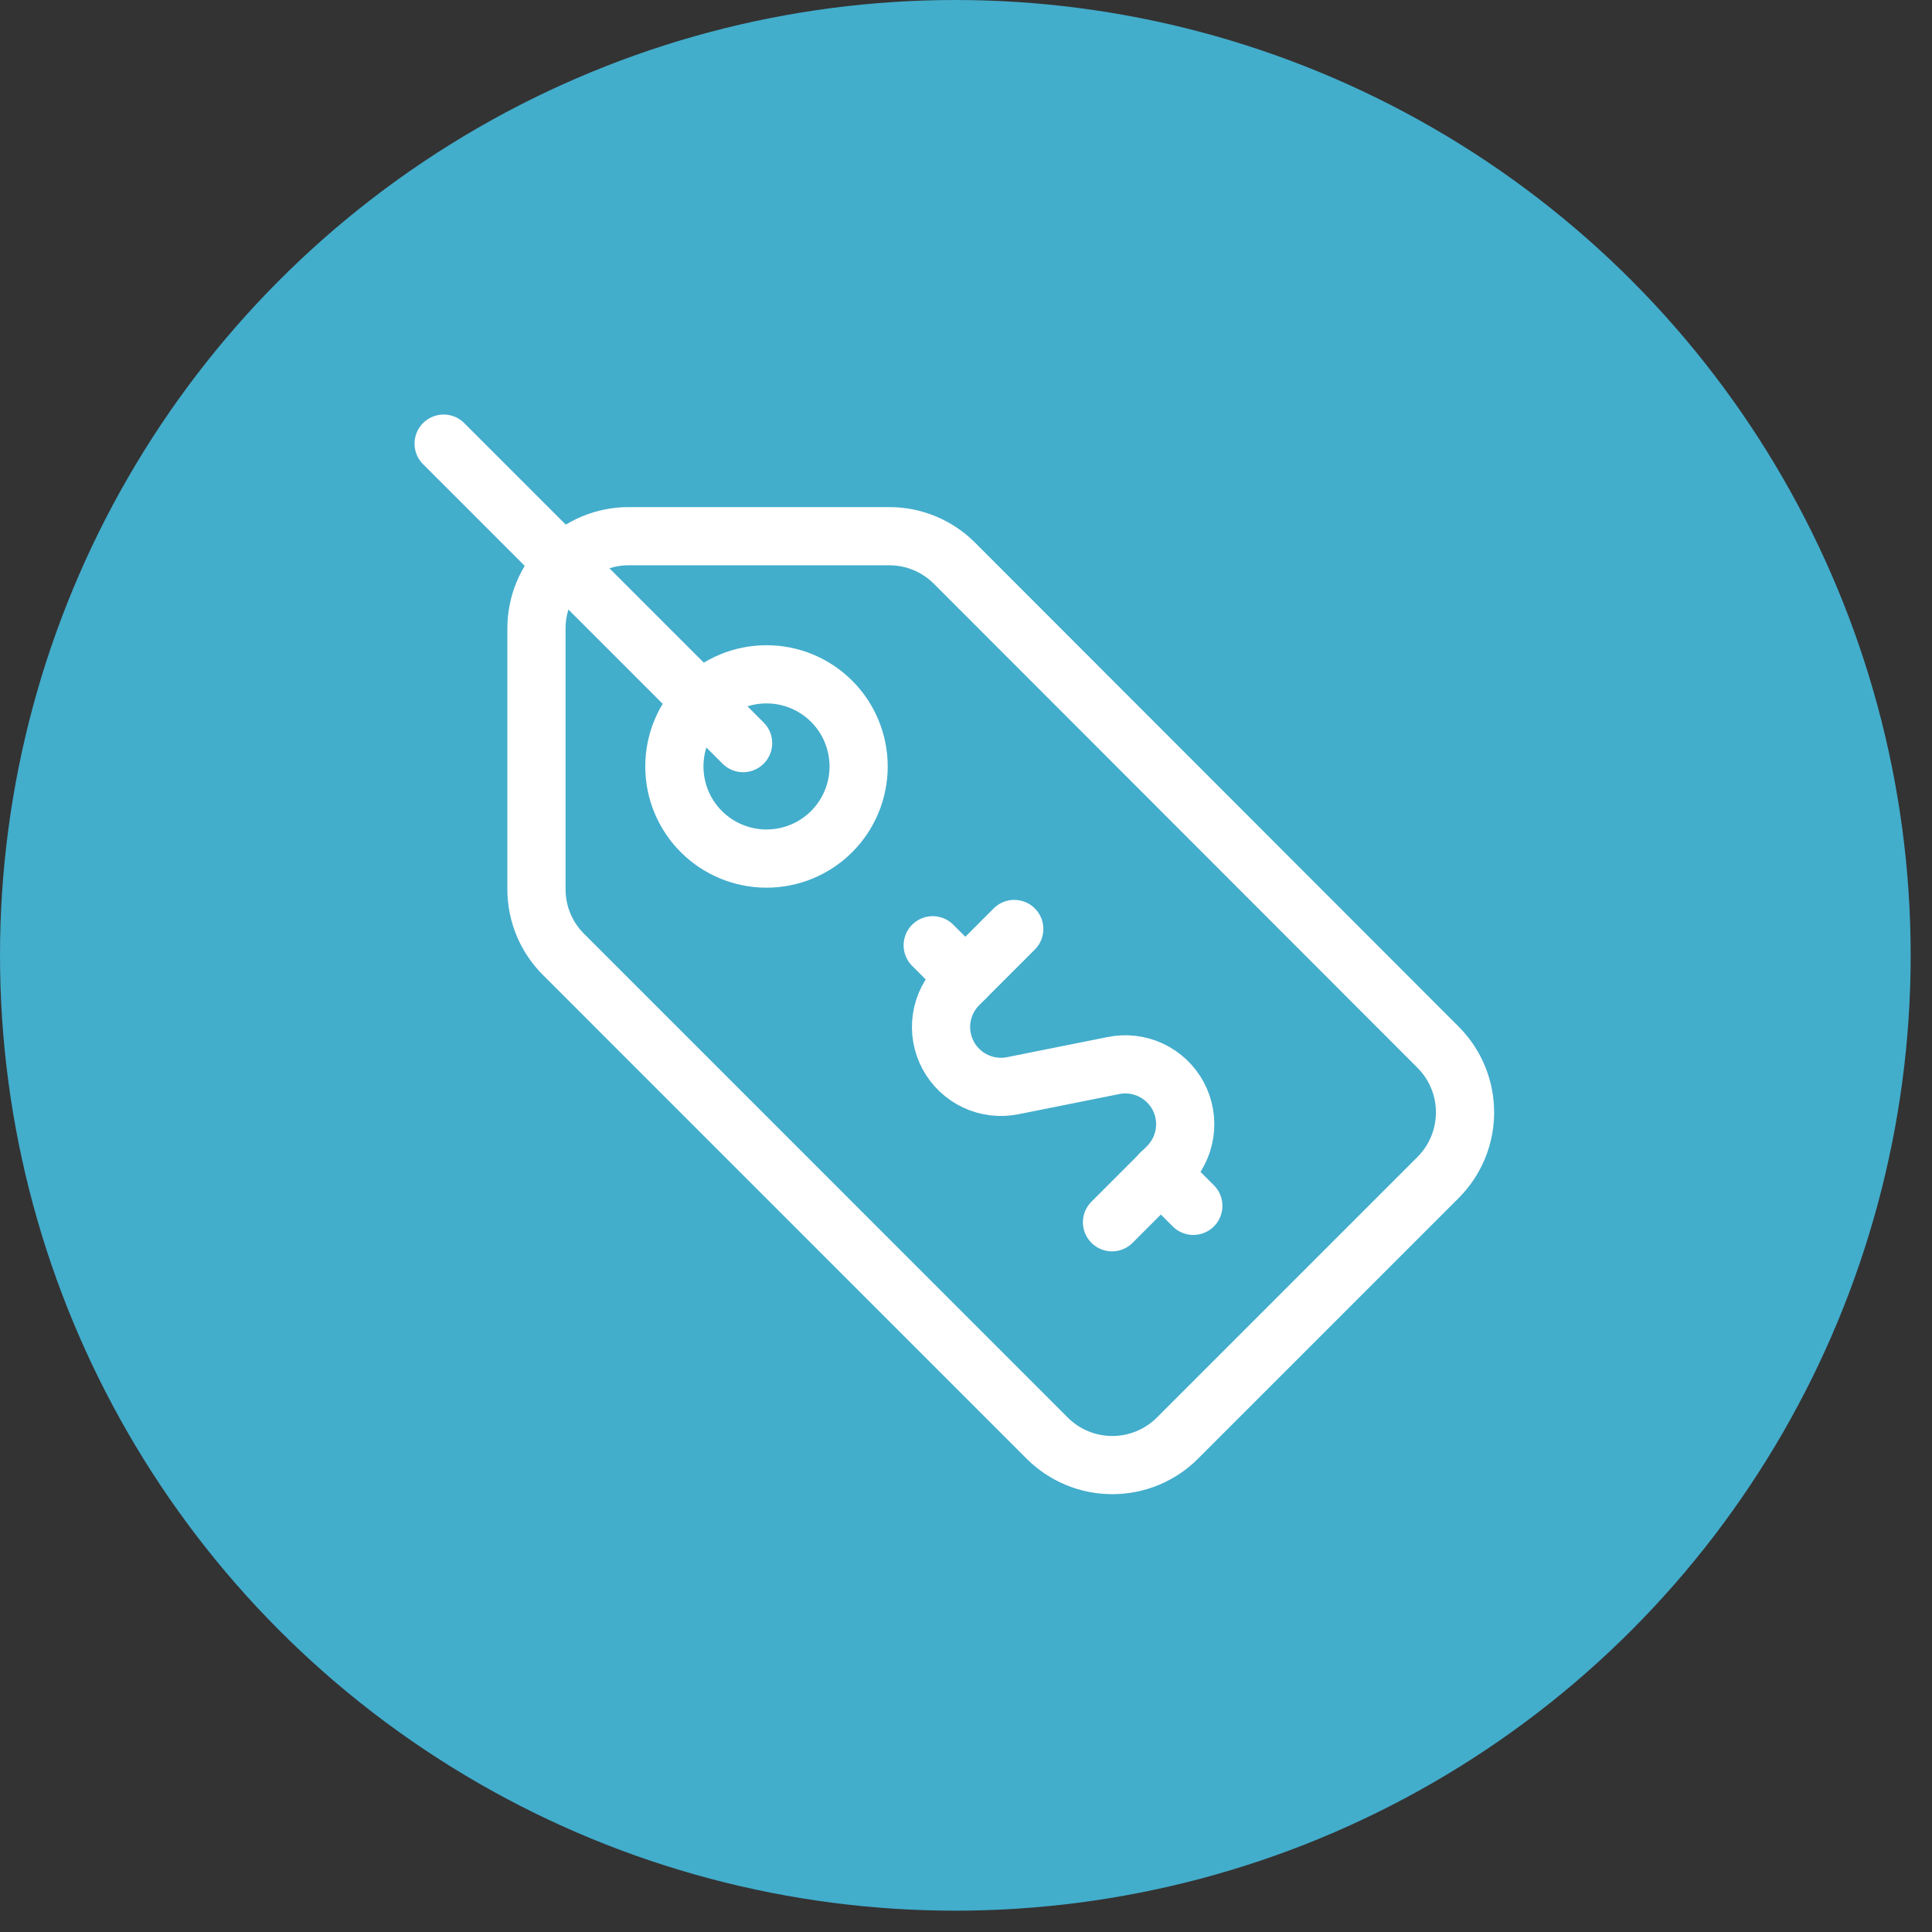
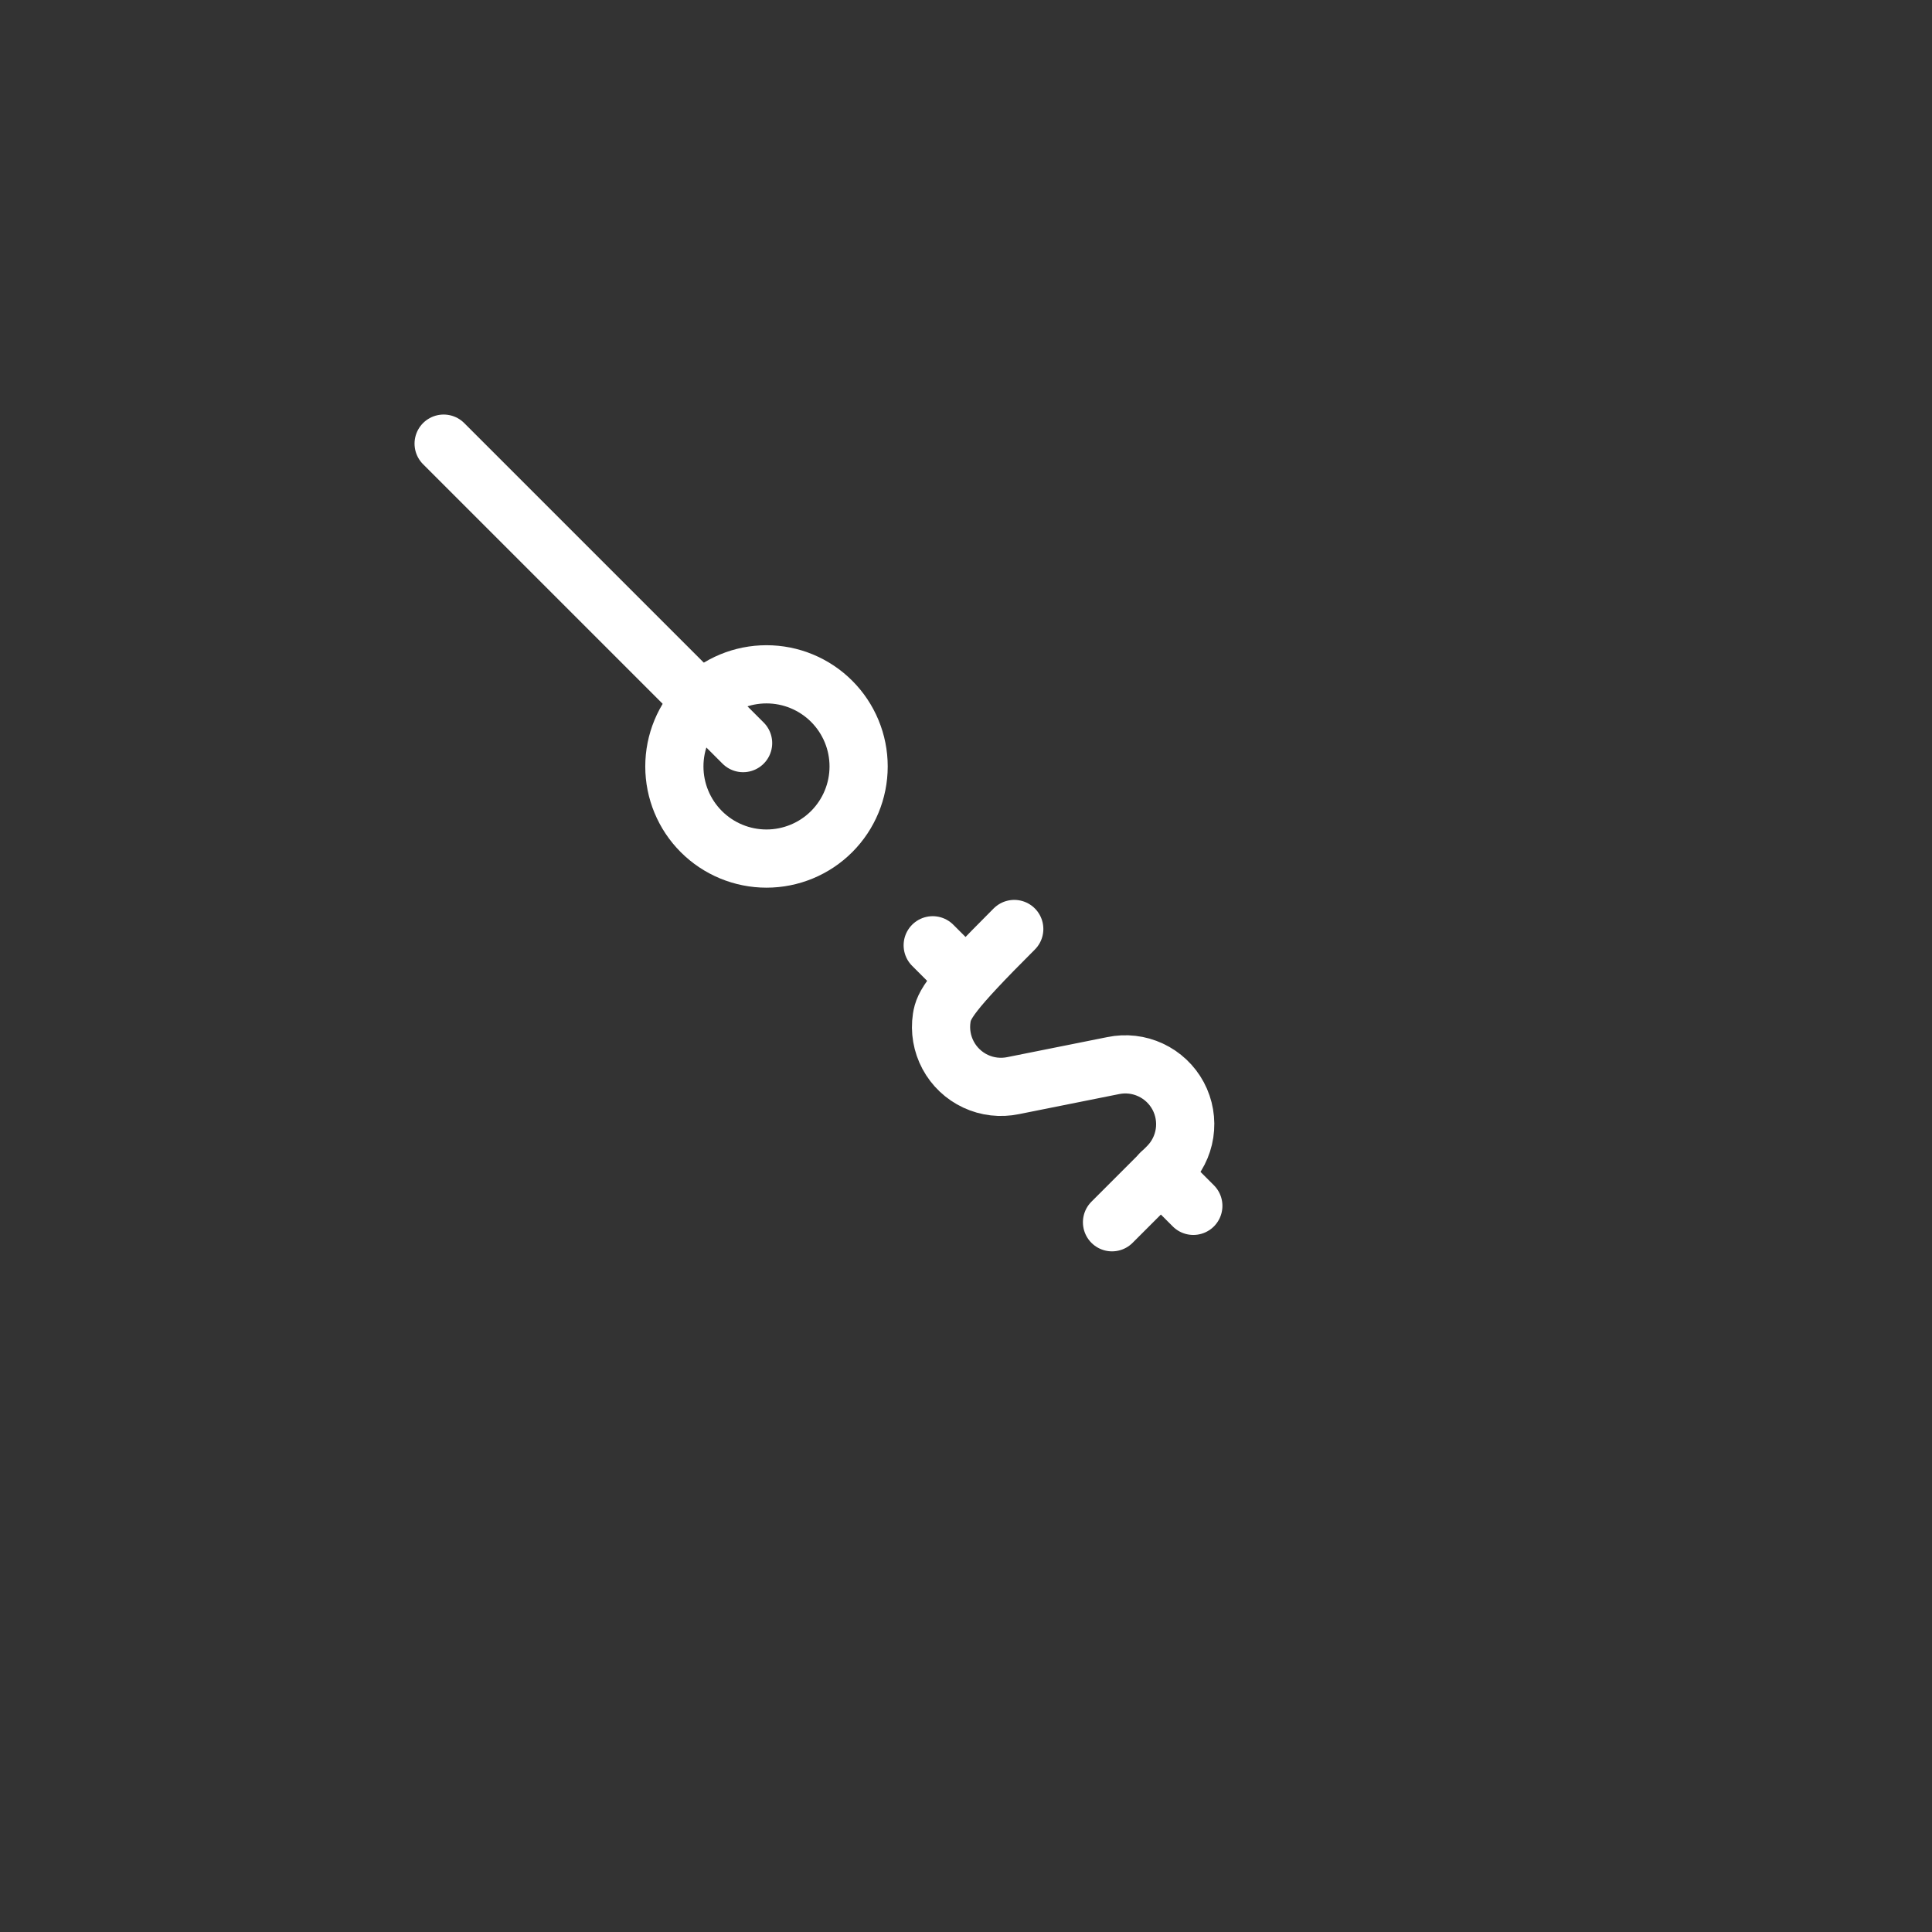
<svg xmlns="http://www.w3.org/2000/svg" width="83" height="83" viewBox="0 0 83 83" fill="none">
  <rect x="0" y="0" width="83" height="83" fill="#333333" stroke="none" />
-   <circle cx="41.042" cy="41.042" r="41.042" fill="#43ADCC" />
-   <path d="M61.781 50.585L50.585 61.781C50.218 62.149 49.781 62.441 49.301 62.64C48.82 62.839 48.306 62.941 47.786 62.941C47.266 62.941 46.751 62.839 46.27 62.64C45.79 62.441 45.354 62.149 44.986 61.781L24.207 41C23.839 40.633 23.547 40.198 23.348 39.718C23.149 39.239 23.047 38.725 23.047 38.205V26.993C23.047 25.944 23.464 24.937 24.206 24.195C24.949 23.452 25.956 23.035 27.005 23.035H38.209C39.256 23.036 40.259 23.452 41 24.191L61.781 44.99C62.523 45.732 62.939 46.738 62.939 47.788C62.939 48.837 62.523 49.843 61.781 50.585Z" stroke="white" stroke-width="2.5" stroke-linecap="round" stroke-linejoin="round" />
  <path d="M28.971 32.927C28.971 33.977 29.388 34.984 30.13 35.726C30.872 36.468 31.879 36.885 32.929 36.885C33.979 36.885 34.986 36.468 35.728 35.726C36.47 34.984 36.887 33.977 36.887 32.927C36.887 32.407 36.785 31.892 36.586 31.412C36.387 30.932 36.096 30.496 35.728 30.128C35.36 29.76 34.924 29.469 34.444 29.27C33.964 29.071 33.449 28.969 32.929 28.969C32.409 28.969 31.894 29.071 31.414 29.27C30.934 29.469 30.497 29.76 30.13 30.128C29.762 30.496 29.471 30.932 29.272 31.412C29.073 31.892 28.971 32.407 28.971 32.927Z" stroke="white" stroke-width="2.5" stroke-linecap="round" stroke-linejoin="round" />
  <path d="M19.059 19.059L31.924 31.924" stroke="white" stroke-width="2.5" stroke-linecap="round" stroke-linejoin="round" />
-   <path d="M43.573 39.91L41.198 42.285C40.801 42.674 40.541 43.182 40.457 43.732C40.373 44.281 40.47 44.844 40.732 45.334C40.994 45.824 41.409 46.217 41.913 46.452C42.416 46.687 42.983 46.752 43.527 46.639L47.818 45.78C48.363 45.666 48.929 45.731 49.433 45.967C49.937 46.202 50.351 46.594 50.614 47.084C50.876 47.575 50.972 48.137 50.888 48.687C50.804 49.236 50.544 49.744 50.148 50.134L47.773 52.509" stroke="white" stroke-width="2.5" stroke-linecap="round" stroke-linejoin="round" />
+   <path d="M43.573 39.91C40.801 42.674 40.541 43.182 40.457 43.732C40.373 44.281 40.47 44.844 40.732 45.334C40.994 45.824 41.409 46.217 41.913 46.452C42.416 46.687 42.983 46.752 43.527 46.639L47.818 45.78C48.363 45.666 48.929 45.731 49.433 45.967C49.937 46.202 50.351 46.594 50.614 47.084C50.876 47.575 50.972 48.137 50.888 48.687C50.804 49.236 50.544 49.744 50.148 50.134L47.773 52.509" stroke="white" stroke-width="2.5" stroke-linecap="round" stroke-linejoin="round" />
  <path d="M41.469 42.009L40.07 40.61" stroke="white" stroke-width="2.5" stroke-linecap="round" stroke-linejoin="round" />
  <path d="M49.867 50.405L51.266 51.804" stroke="white" stroke-width="2.5" stroke-linecap="round" stroke-linejoin="round" />
</svg>